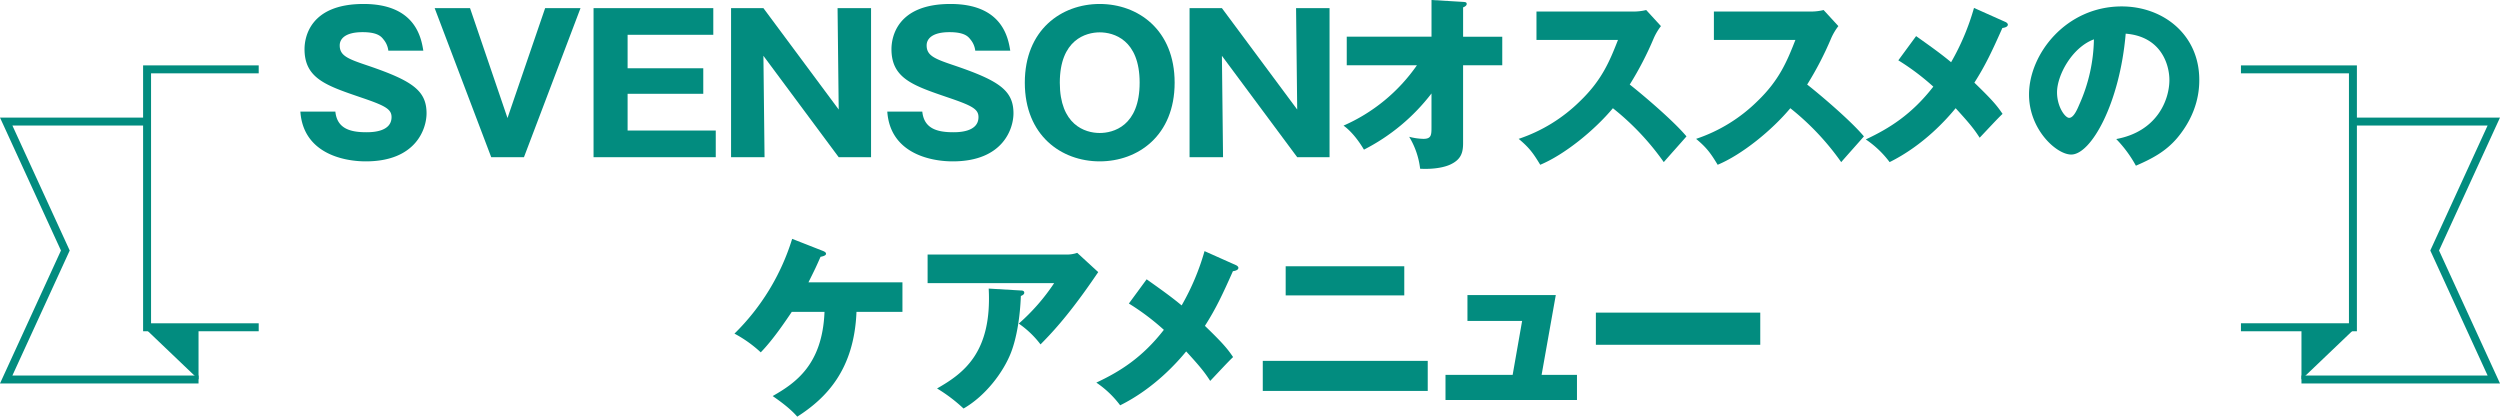
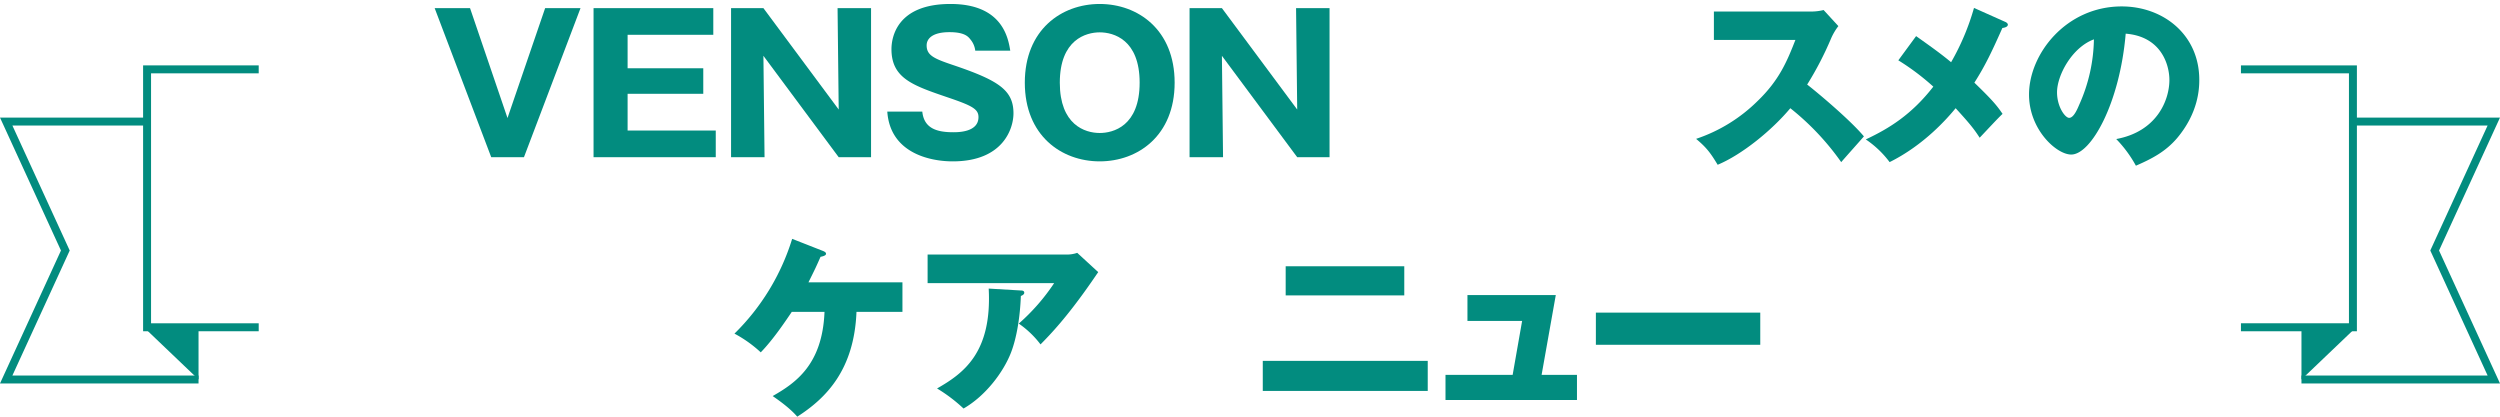
<svg xmlns="http://www.w3.org/2000/svg" width="960" height="160" viewBox="0 0 960 160">
  <defs>
    <clipPath id="a">
      <rect width="960" height="160" fill="none" />
    </clipPath>
  </defs>
  <g clip-path="url(#a)">
-     <path d="M128.781,42.859c.654,6.537,5.738,7.918,11.841,7.918,1.961,0,9.734,0,9.734-5.812,0-3.123-2.543-4.431-11.986-7.627-13.149-4.5-21.43-7.264-21.43-18.451,0-4.5,2.034-17.362,22.664-17.362,19.977,0,22.156,13.076,22.955,17.943H149.121a8.142,8.142,0,0,0-1.889-4.359c-.8-1.017-2.179-2.76-7.991-2.76-6.537,0-8.79,2.47-8.79,5.085,0,4.068,3.269,5.23,11.26,7.918,16.49,5.666,22.083,9.371,22.083,18.161,0,5.883-4,18.451-23.318,18.451-9.153,0-24.044-3.414-25.134-19.1Z" fill="#028c7f" />
    <path d="M194.879,45.329,209.334,3.124h13.584L201.2,60.366H188.631L166.911,3.124h13.584Z" fill="#028c7f" />
    <path d="M274.851,50.123V60.366H227.924V3.123h45.983V13.366H241V26.224h29.057V36.03H241V50.123Z" fill="#028c7f" />
    <path d="M322.062,60.366,293.151,21.43l.435,38.936H280.728V3.124h12.423L322.062,42.06l-.436-38.936h12.858V60.366Z" fill="#028c7f" />
    <path d="M354.163,42.859c.654,6.537,5.738,7.918,11.841,7.918,1.961,0,9.733,0,9.733-5.812,0-3.123-2.542-4.431-11.985-7.627-13.149-4.5-21.43-7.264-21.43-18.451,0-4.5,2.034-17.362,22.664-17.362,19.977,0,22.156,13.076,22.955,17.943H374.5a8.143,8.143,0,0,0-1.889-4.359c-.8-1.017-2.179-2.76-7.991-2.76-6.537,0-8.79,2.47-8.79,5.085,0,4.068,3.269,5.23,11.26,7.918,16.49,5.666,22.083,9.371,22.083,18.161,0,5.883-3.995,18.451-23.318,18.451-9.153,0-24.044-3.414-25.134-19.1Z" fill="#028c7f" />
    <path d="M422.294,61.964c-14.746,0-28.766-9.952-28.766-30.219s14.02-30.219,28.766-30.219c14.6,0,28.767,9.807,28.767,30.219s-14.166,30.219-28.767,30.219M406.967,31.745c0,16.127,9.589,19.323,15.327,19.323,5.085,0,15.328-2.542,15.328-19.323,0-16.562-10.025-19.323-15.328-19.323-5.23,0-15.327,2.761-15.327,19.323" fill="#028c7f" />
    <path d="M498.126,60.366,469.214,21.43l.436,38.936H456.792V3.124h12.422L498.126,42.06,497.69,3.124h12.858V60.366Z" fill="#028c7f" />
-     <path d="M517.151,25.062V14.093H549.7V0l12.131.727c.8.072,1.38.072,1.38.8,0,.654-.8,1.09-1.38,1.307v11.26h15.037V25.062H561.826V54.99c0,3.633-.8,6.247-4.794,8.136-.727.363-4.432,2.034-11.7,1.671a30.428,30.428,0,0,0-4.214-12.276,23.282,23.282,0,0,0,5.449.8c2.978,0,3.124-1.381,3.124-4.286V35.886A76.3,76.3,0,0,1,523.761,57.46c-.29-.435-3.414-6.029-7.845-9.225A67.114,67.114,0,0,0,544.1,25.062Z" fill="#028c7f" />
-     <path d="M590.005,15.328V4.431h37.12a20.067,20.067,0,0,0,5.013-.581l5.665,6.175a22.238,22.238,0,0,0-2.761,4.649,125.107,125.107,0,0,1-9.224,17.8c3.05,2.325,16.343,13.366,21.791,19.9-2.4,2.761-6.32,7.119-8.716,9.88a99.608,99.608,0,0,0-19.541-20.7c-6.974,8.353-18.378,17.724-27.9,21.72-2.759-4.577-4.285-6.611-8.28-9.952a61.086,61.086,0,0,0,23.608-14.529c8.281-7.991,11.259-15.109,14.528-23.463Z" fill="#028c7f" />
    <path d="M658.136,15.328V4.431h37.12a20.062,20.062,0,0,0,5.013-.581l5.666,6.175a22.192,22.192,0,0,0-2.761,4.649,125.006,125.006,0,0,1-9.225,17.8c3.051,2.325,16.344,13.366,21.792,19.9-2.4,2.761-6.32,7.119-8.717,9.88a99.594,99.594,0,0,0-19.54-20.7c-6.974,8.353-18.379,17.724-27.9,21.72-2.76-4.577-4.286-6.611-8.281-9.952a61.09,61.09,0,0,0,23.609-14.529c8.281-7.991,11.259-15.109,14.528-23.463Z" fill="#028c7f" />
    <path d="M770.072,8.427c.363.145.944.581.944,1.017,0,.8-1.016,1.162-2.106,1.308-4,9.007-6.538,14.383-10.751,20.993,6.683,6.465,8.572,8.645,10.824,11.986-1.671,1.525-5.885,6.1-8.79,9.153-2.107-3.269-3.705-5.3-9.226-11.332-3.341,4.068-12.2,14.165-25.352,20.7a37.7,37.7,0,0,0-9.153-8.717c9.008-4.214,17.652-9.589,25.933-20.268a92.346,92.346,0,0,0-13.438-10.1l6.828-9.3c6.247,4.431,9.589,6.828,13.439,10.025a92.151,92.151,0,0,0,8.79-20.849Z" fill="#028c7f" />
    <path d="M812.634,53.392c15.763-2.906,20.413-15.11,20.413-22.665,0-5.883-3.124-16.707-16.781-17.8-2.252,26.587-13.221,46.419-20.921,46.419-5.666,0-16.2-9.589-16.2-23.028,0-15.618,14.238-33.851,35.594-33.851,15.909,0,29.784,10.823,29.784,28.185,0,3.341-.29,12.64-8.572,22.446-4.431,5.158-9.589,7.846-15.763,10.533a47.084,47.084,0,0,0-7.555-10.242M789.9,35.449c0,5.594,3.124,9.807,4.649,9.807,1.744,0,3.124-3.269,3.923-5.158a63.528,63.528,0,0,0,5.593-24.989c-8.426,3.124-14.165,13.8-14.165,20.34" fill="#028c7f" />
    <path d="M304.047,119.756c-2.18,3.2-6.974,10.46-11.914,15.545a48.2,48.2,0,0,0-10.1-7.191,86.737,86.737,0,0,0,22.156-36.393l11.841,4.649c.508.217,1.162.508,1.162,1.089,0,.727-1.38,1.017-2.107,1.162-1.6,3.632-1.888,4.287-4.649,9.807h36.1v11.332H328.89c-.872,22.083-11.477,33.052-22.737,40.244-3.268-3.778-8.354-7.119-9.443-7.918,8.79-5.012,19.105-12.059,19.9-32.326Z" fill="#028c7f" />
    <path d="M409.589,97.746a11.944,11.944,0,0,0,4.067-.654l8.063,7.409c-.726,1.017-.944,1.381-2.614,3.778-9.589,13.8-15.764,20.121-19.541,23.971a36.444,36.444,0,0,0-8.354-7.99,77.863,77.863,0,0,0,13.584-15.545H356.2V97.746Zm-17.58,13.8c.509,0,1.308.072,1.308.871,0,.727-.945,1.09-1.308,1.235-.291,7.991-1.6,16.127-3.778,21.72-2.9,7.482-9.734,16.636-18.233,21.5a60.324,60.324,0,0,0-10.169-7.7c10.169-5.811,21.138-13.729,19.831-38.355Z" fill="#028c7f" />
-     <path d="M474.6,101.814c.363.145.944.581.944,1.017,0,.8-1.016,1.162-2.106,1.308-3.995,9.007-6.538,14.383-10.751,20.993,6.683,6.465,8.572,8.644,10.823,11.986-1.67,1.525-5.884,6.1-8.789,9.153-2.107-3.269-3.7-5.3-9.226-11.332-3.341,4.067-12.2,14.165-25.352,20.7a37.755,37.755,0,0,0-9.153-8.718c9.008-4.212,17.652-9.588,25.933-20.266a92.225,92.225,0,0,0-13.438-10.1l6.828-9.3c6.247,4.431,9.589,6.829,13.439,10.025a92.151,92.151,0,0,0,8.79-20.849Z" fill="#028c7f" />
    <path d="M548.25,150.121H484.906V138.57H548.25Zm-9.008-36.685H493.7V102.249h45.546Z" fill="#028c7f" />
    <path d="M605.558,143.946v9.662H555.072v-9.662h25.787l3.633-20.7H563.5v-9.952h33.924l-5.448,30.655Z" fill="#028c7f" />
    <rect width="63.126" height="12.349" transform="translate(612.816 120.047)" fill="#028c7f" />
    <path d="M860.524,125.673h43V26.634h-43" fill="none" stroke="#028c7f" stroke-miterlimit="10" stroke-width="3.055" />
    <path d="M903.524,46.682h54.095L934.911,96.2l22.708,49.519H883.763" fill="none" stroke="#028c7f" stroke-miterlimit="10" stroke-width="3.055" />
    <path d="M883.763,145.721V126.3h20.346Z" fill="#028c7f" />
    <path d="M99.342,125.673H56.476V26.634H99.342" fill="none" stroke="#028c7f" stroke-miterlimit="10" stroke-width="3.055" />
    <path d="M56.476,46.682H2.381L25.089,96.2,2.381,145.721H76.237" fill="none" stroke="#028c7f" stroke-miterlimit="10" stroke-width="3.055" />
    <path d="M76.237,145.721V126.3H55.891Z" fill="#028c7f" />
  </g>
</svg>